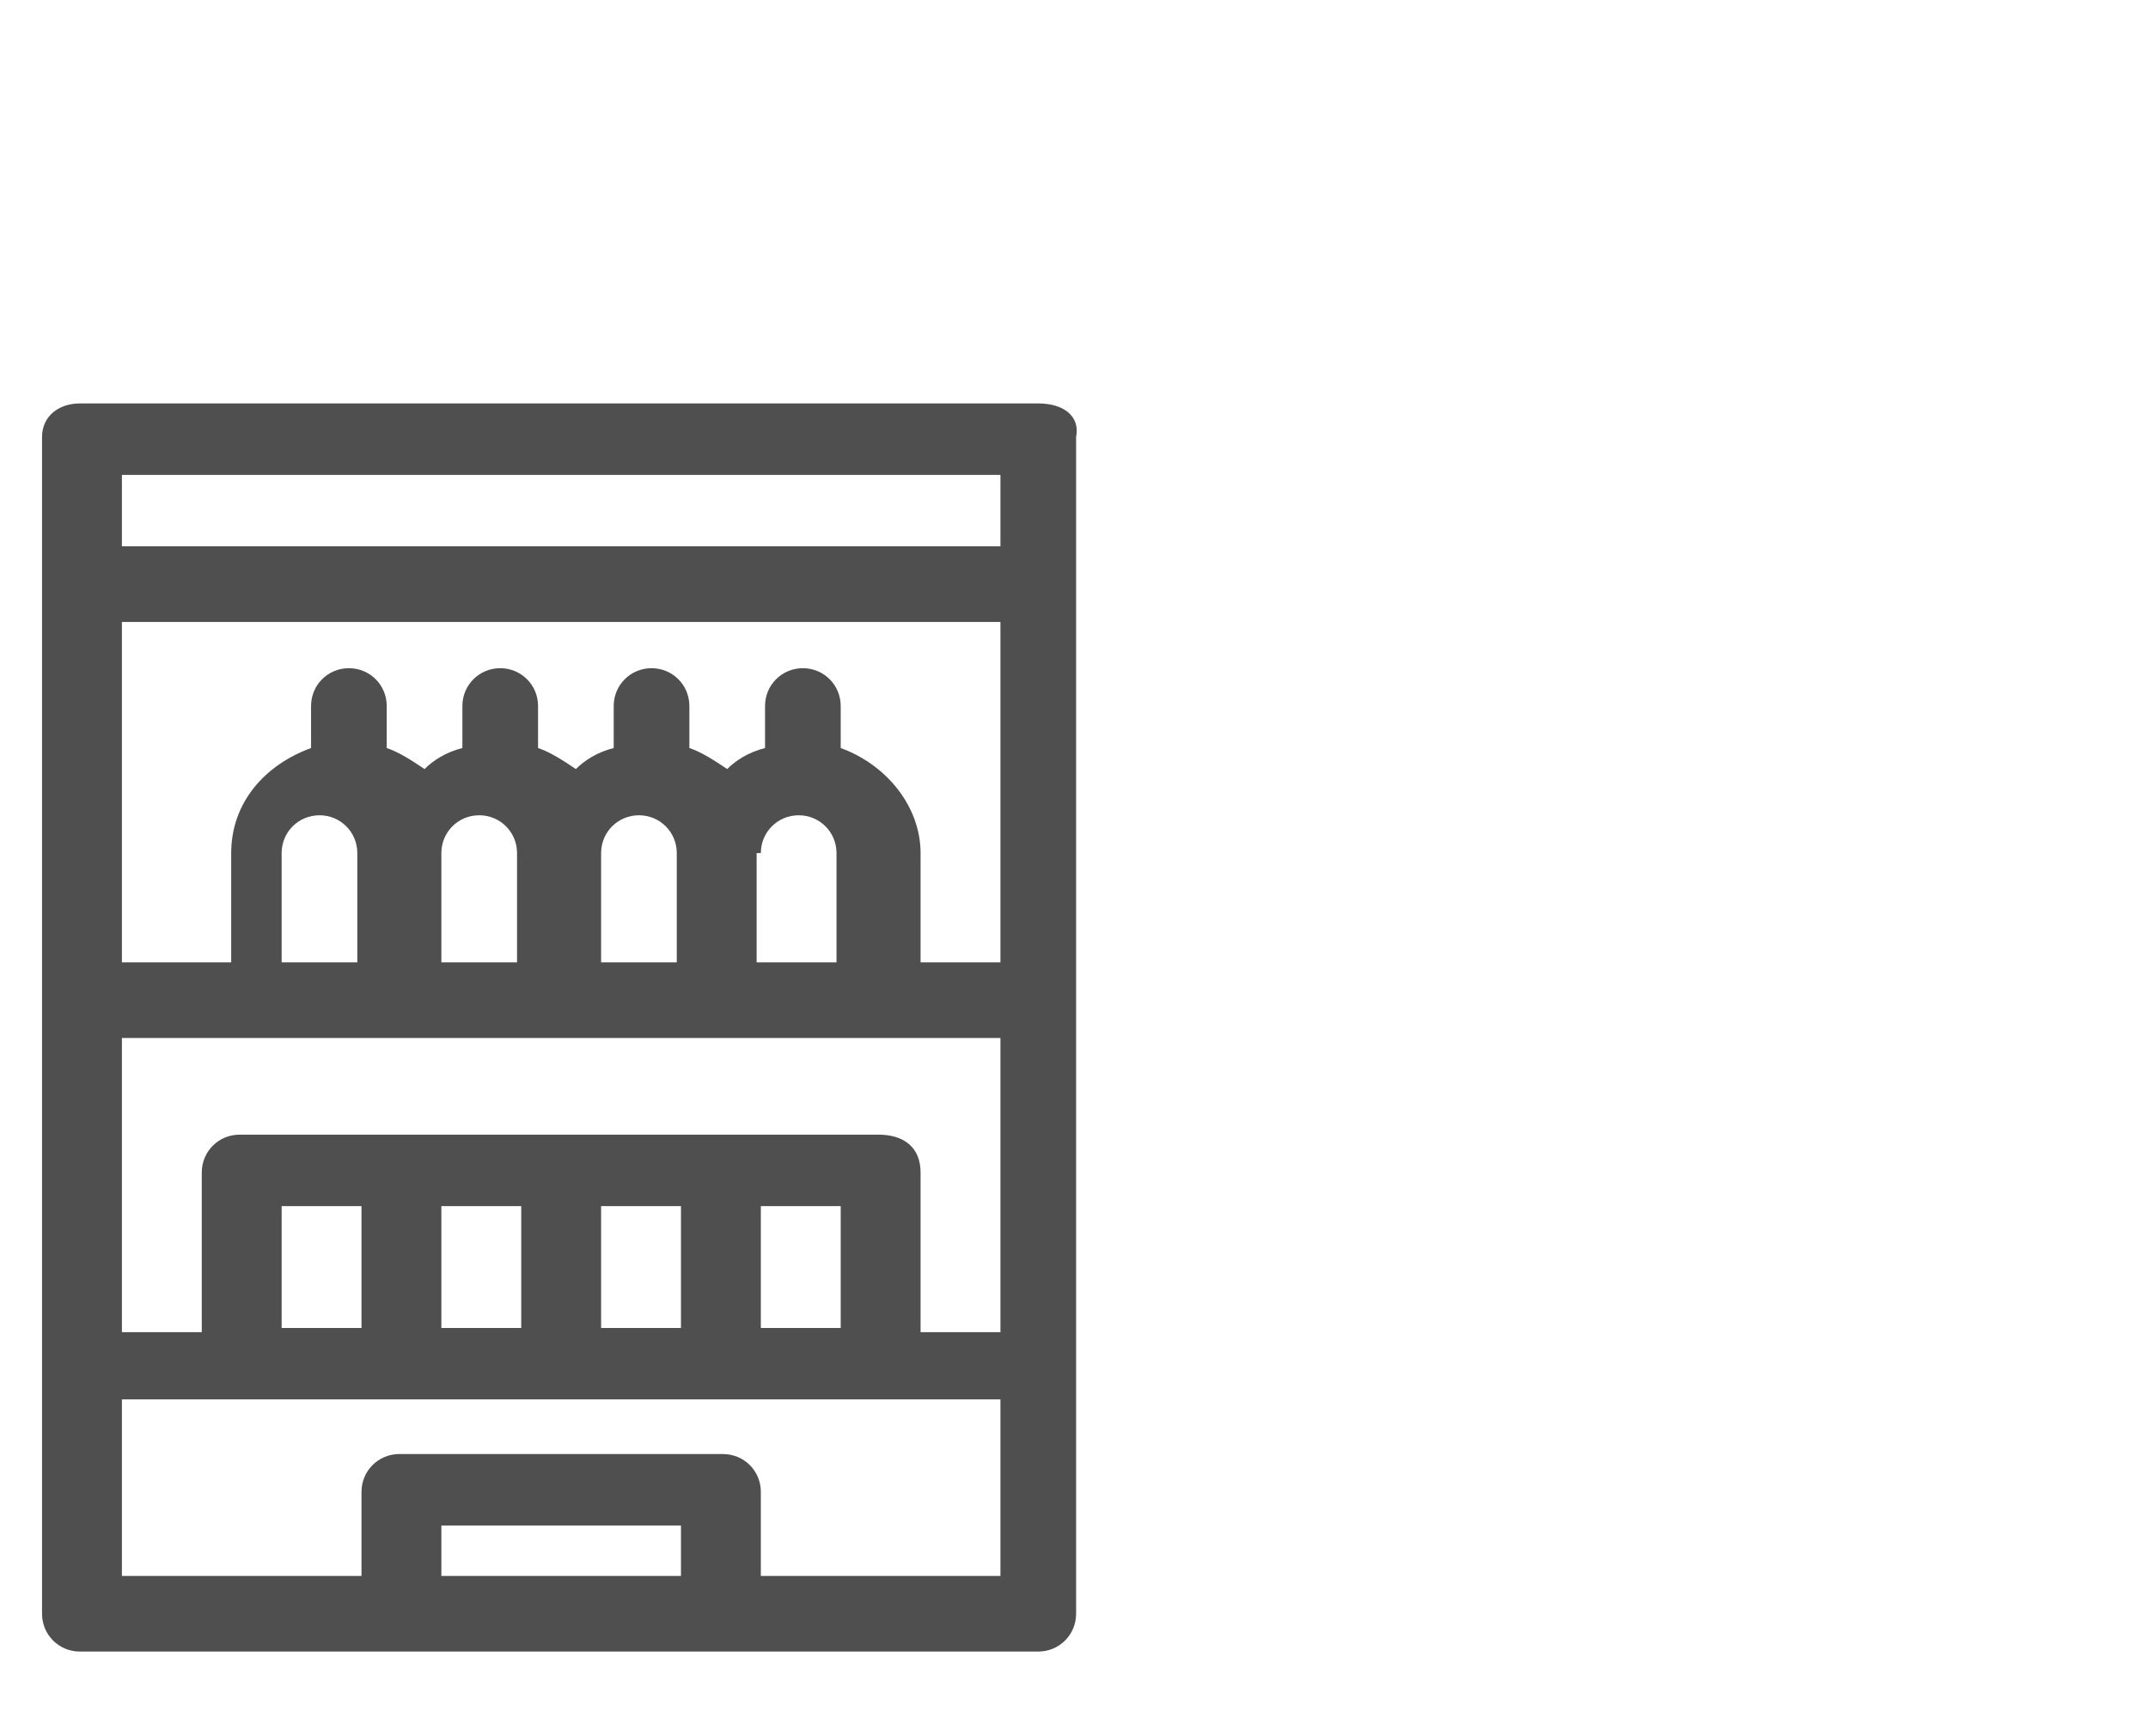
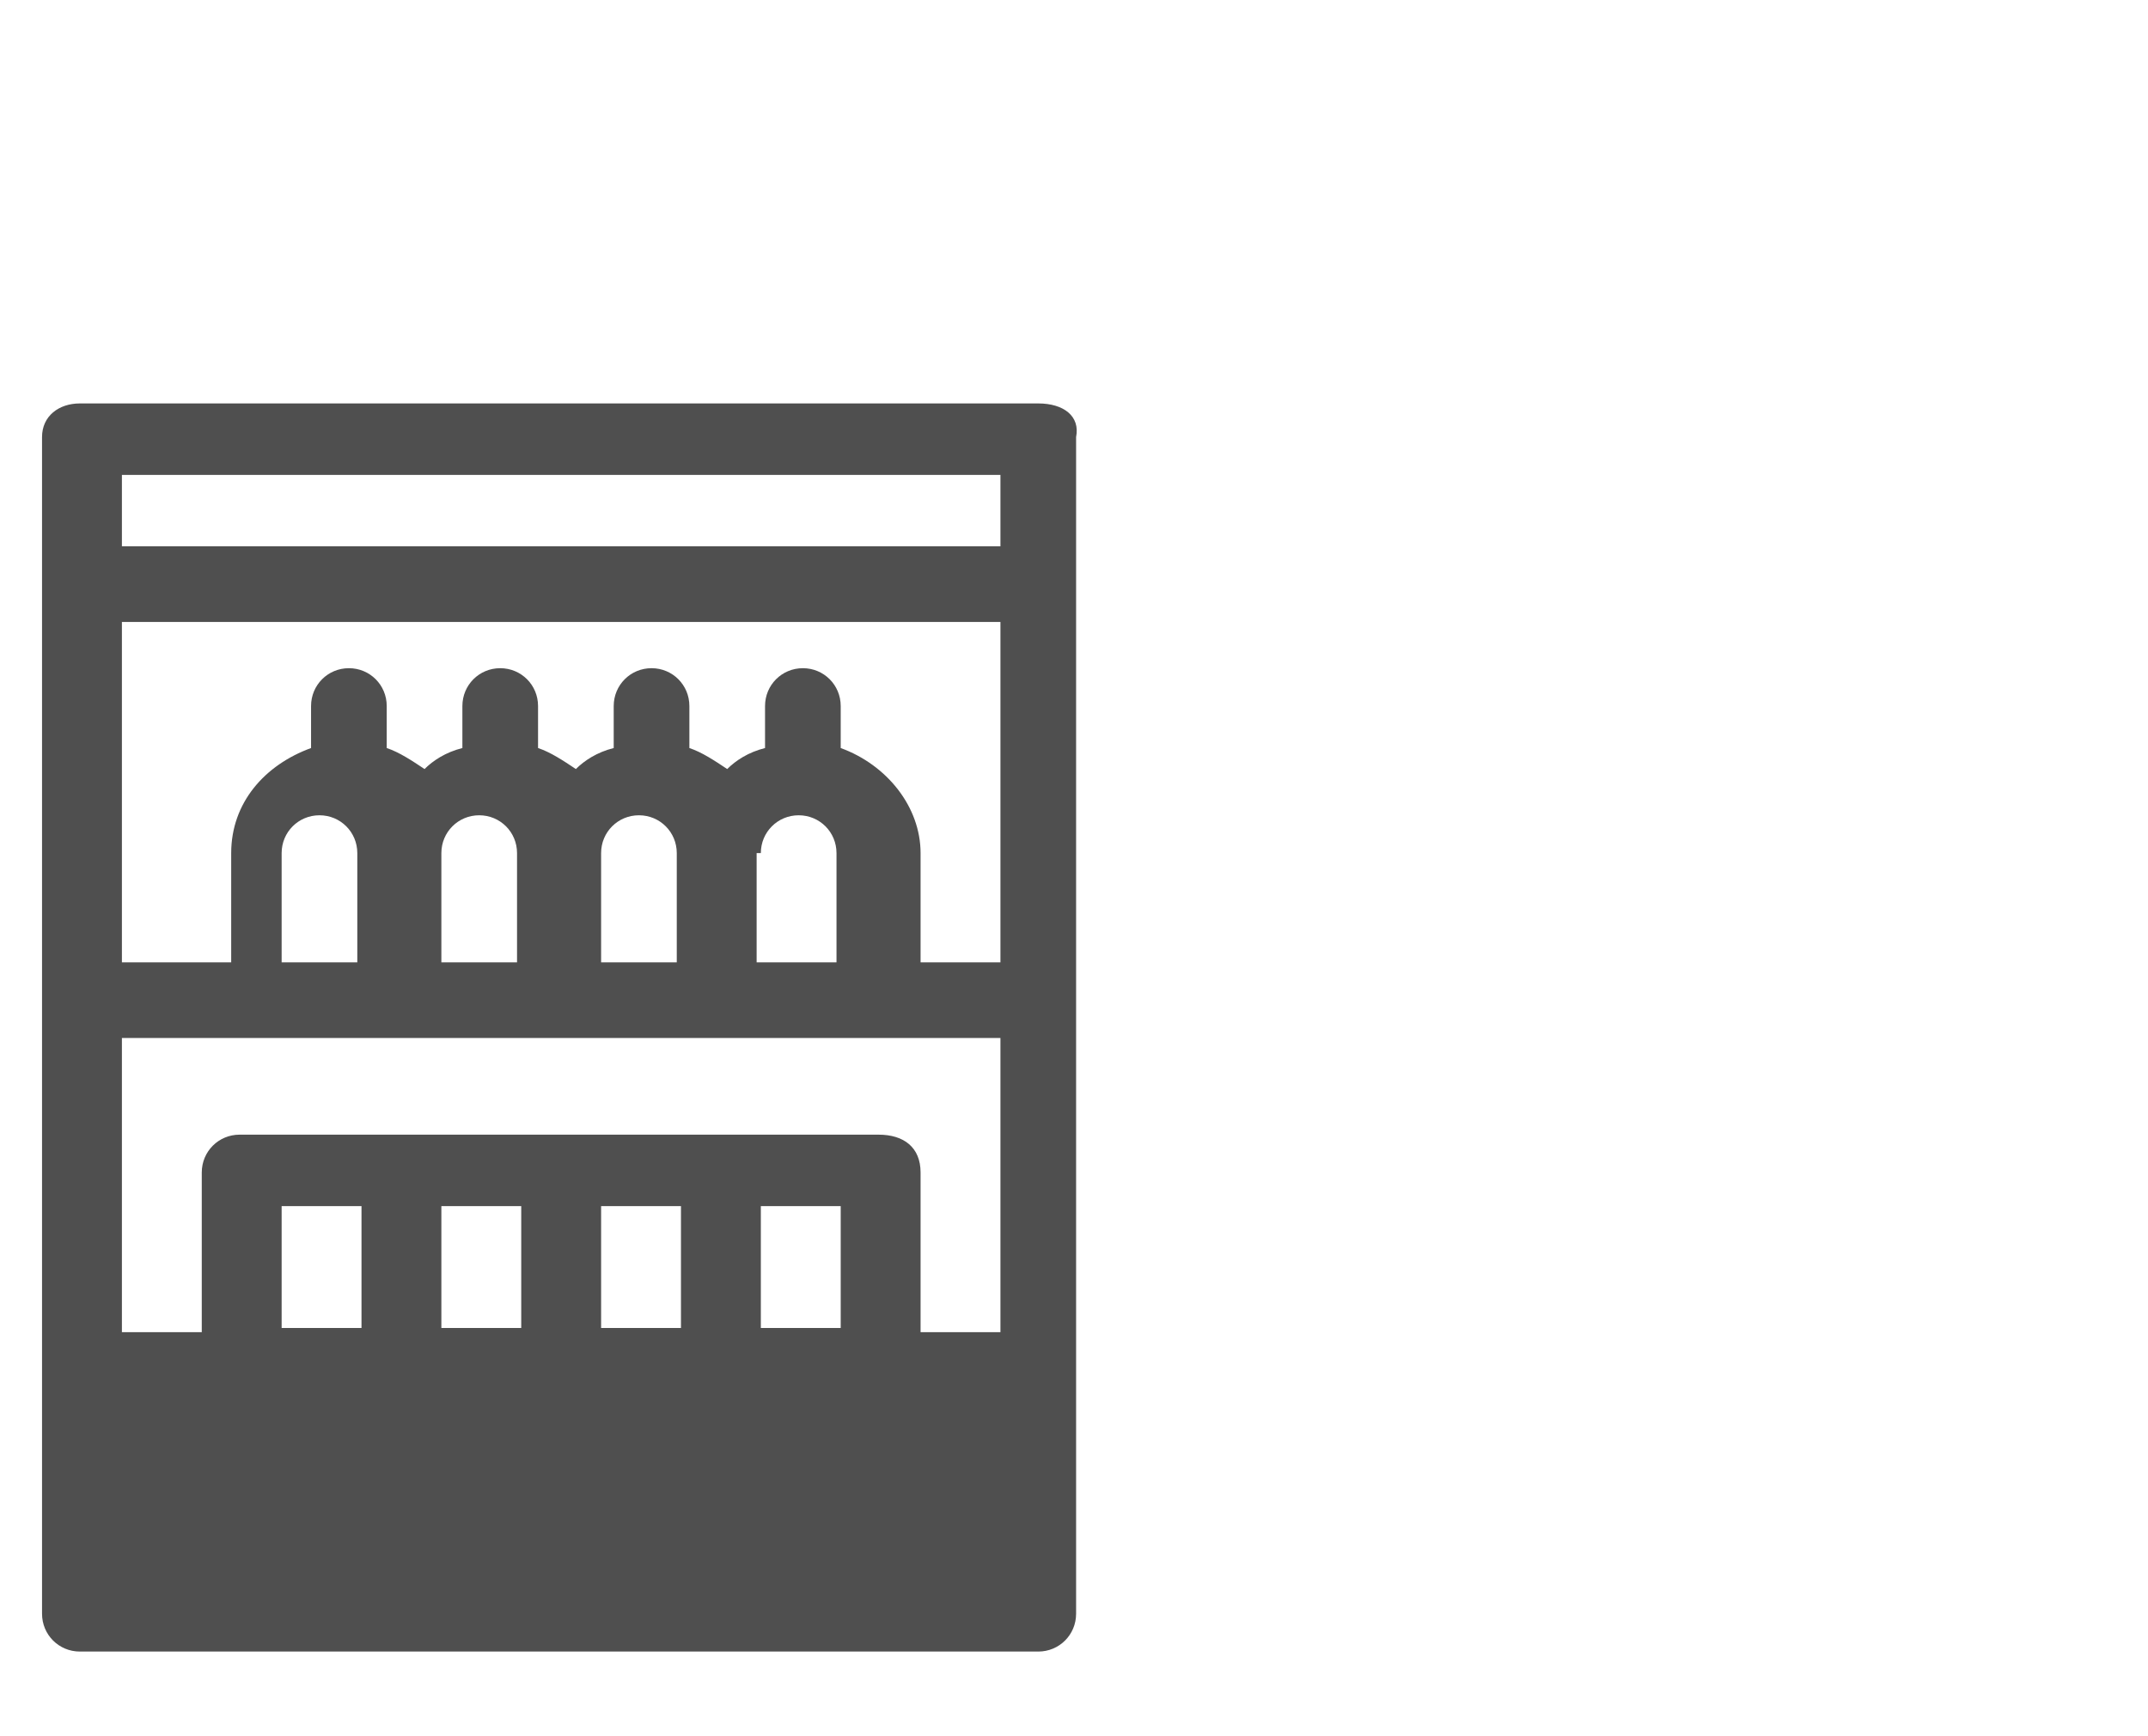
<svg xmlns="http://www.w3.org/2000/svg" version="1.1" id="Capa_1" x="0px" y="0px" viewBox="0 0 51.1 41.3" style="enable-background:new 0 0 51.1 41.3;" xml:space="preserve">
  <style type="text/css">
	.st0{fill:#4F4F4F;}
</style>
  <g id="frio_varios">
    <g>
-       <path class="st0" d="M24.7,9.6H1.9C1.4,9.6,1,9.9,1,10.4v28c0,0.5,0.4,0.9,0.9,0.9h22.8c0.5,0,0.9-0.4,0.9-0.9v-28    C25.7,9.9,25.3,9.6,24.7,9.6z M14.3,31.6v-2.9h1.9v2.9H14.3z M10.5,31.6v-2.9h1.9v2.9H10.5z M6.7,31.6v-2.9h1.9v2.9H6.7z     M18.1,28.7H20v2.9h-1.9V28.7z M20.9,27H5.7c-0.5,0-0.9,0.4-0.9,0.9v3.8H2.9v-7h20.9v7h-1.9v-3.8C21.9,27.3,21.5,27,20.9,27z     M14.3,22.9v-2.6c0-0.5,0.4-0.9,0.9-0.9s0.9,0.4,0.9,0.9v2.6H14.3z M10.5,22.9v-2.6c0-0.5,0.4-0.9,0.9-0.9s0.9,0.4,0.9,0.9v2.6    H10.5z M6.7,22.9v-2.6c0-0.5,0.4-0.9,0.9-0.9s0.9,0.4,0.9,0.9v2.6H6.7z M18.1,20.3c0-0.5,0.4-0.9,0.9-0.9s0.9,0.4,0.9,0.9v2.6H18    v-2.6H18.1z M20,17.8v-1c0-0.5-0.4-0.9-0.9-0.9s-0.9,0.4-0.9,0.9v1c-0.4,0.1-0.7,0.3-0.9,0.5c-0.3-0.2-0.6-0.4-0.9-0.5v-1    c0-0.5-0.4-0.9-0.9-0.9s-0.9,0.4-0.9,0.9v1c-0.4,0.1-0.7,0.3-0.9,0.5c-0.3-0.2-0.6-0.4-0.9-0.5v-1c0-0.5-0.4-0.9-0.9-0.9    S11,16.3,11,16.8v1c-0.4,0.1-0.7,0.3-0.9,0.5c-0.3-0.2-0.6-0.4-0.9-0.5v-1c0-0.5-0.4-0.9-0.9-0.9s-0.9,0.4-0.9,0.9v1    c-1.1,0.4-1.9,1.3-1.9,2.5v2.6H2.9v-8.1h20.9v8.1h-1.9v-2.6C21.9,19.2,21.1,18.2,20,17.8z M2.9,11.3h20.9V13H2.9V11.3z M10.5,37.5    v-1.2h5.7v1.2H10.5z M23.8,37.5h-5.7v-2c0-0.5-0.4-0.9-0.9-0.9H9.5c-0.5,0-0.9,0.4-0.9,0.9v2H2.9v-4.2h20.9V37.5z" />
+       <path class="st0" d="M24.7,9.6H1.9C1.4,9.6,1,9.9,1,10.4v28c0,0.5,0.4,0.9,0.9,0.9h22.8c0.5,0,0.9-0.4,0.9-0.9v-28    C25.7,9.9,25.3,9.6,24.7,9.6z M14.3,31.6v-2.9h1.9v2.9H14.3z M10.5,31.6v-2.9h1.9v2.9H10.5z M6.7,31.6v-2.9h1.9v2.9H6.7z     M18.1,28.7H20v2.9h-1.9V28.7z M20.9,27H5.7c-0.5,0-0.9,0.4-0.9,0.9v3.8H2.9v-7h20.9v7h-1.9v-3.8C21.9,27.3,21.5,27,20.9,27z     M14.3,22.9v-2.6c0-0.5,0.4-0.9,0.9-0.9s0.9,0.4,0.9,0.9v2.6H14.3z M10.5,22.9v-2.6c0-0.5,0.4-0.9,0.9-0.9s0.9,0.4,0.9,0.9v2.6    H10.5z M6.7,22.9v-2.6c0-0.5,0.4-0.9,0.9-0.9s0.9,0.4,0.9,0.9v2.6H6.7z M18.1,20.3c0-0.5,0.4-0.9,0.9-0.9s0.9,0.4,0.9,0.9v2.6H18    v-2.6H18.1z M20,17.8v-1c0-0.5-0.4-0.9-0.9-0.9s-0.9,0.4-0.9,0.9v1c-0.4,0.1-0.7,0.3-0.9,0.5c-0.3-0.2-0.6-0.4-0.9-0.5v-1    c0-0.5-0.4-0.9-0.9-0.9s-0.9,0.4-0.9,0.9v1c-0.4,0.1-0.7,0.3-0.9,0.5c-0.3-0.2-0.6-0.4-0.9-0.5v-1c0-0.5-0.4-0.9-0.9-0.9    S11,16.3,11,16.8v1c-0.4,0.1-0.7,0.3-0.9,0.5c-0.3-0.2-0.6-0.4-0.9-0.5v-1c0-0.5-0.4-0.9-0.9-0.9s-0.9,0.4-0.9,0.9v1    c-1.1,0.4-1.9,1.3-1.9,2.5v2.6H2.9v-8.1h20.9v8.1h-1.9v-2.6C21.9,19.2,21.1,18.2,20,17.8z M2.9,11.3h20.9V13H2.9V11.3z M10.5,37.5    v-1.2h5.7v1.2H10.5z M23.8,37.5h-5.7v-2c0-0.5-0.4-0.9-0.9-0.9H9.5c-0.5,0-0.9,0.4-0.9,0.9v2H2.9h20.9V37.5z" />
    </g>
  </g>
</svg>